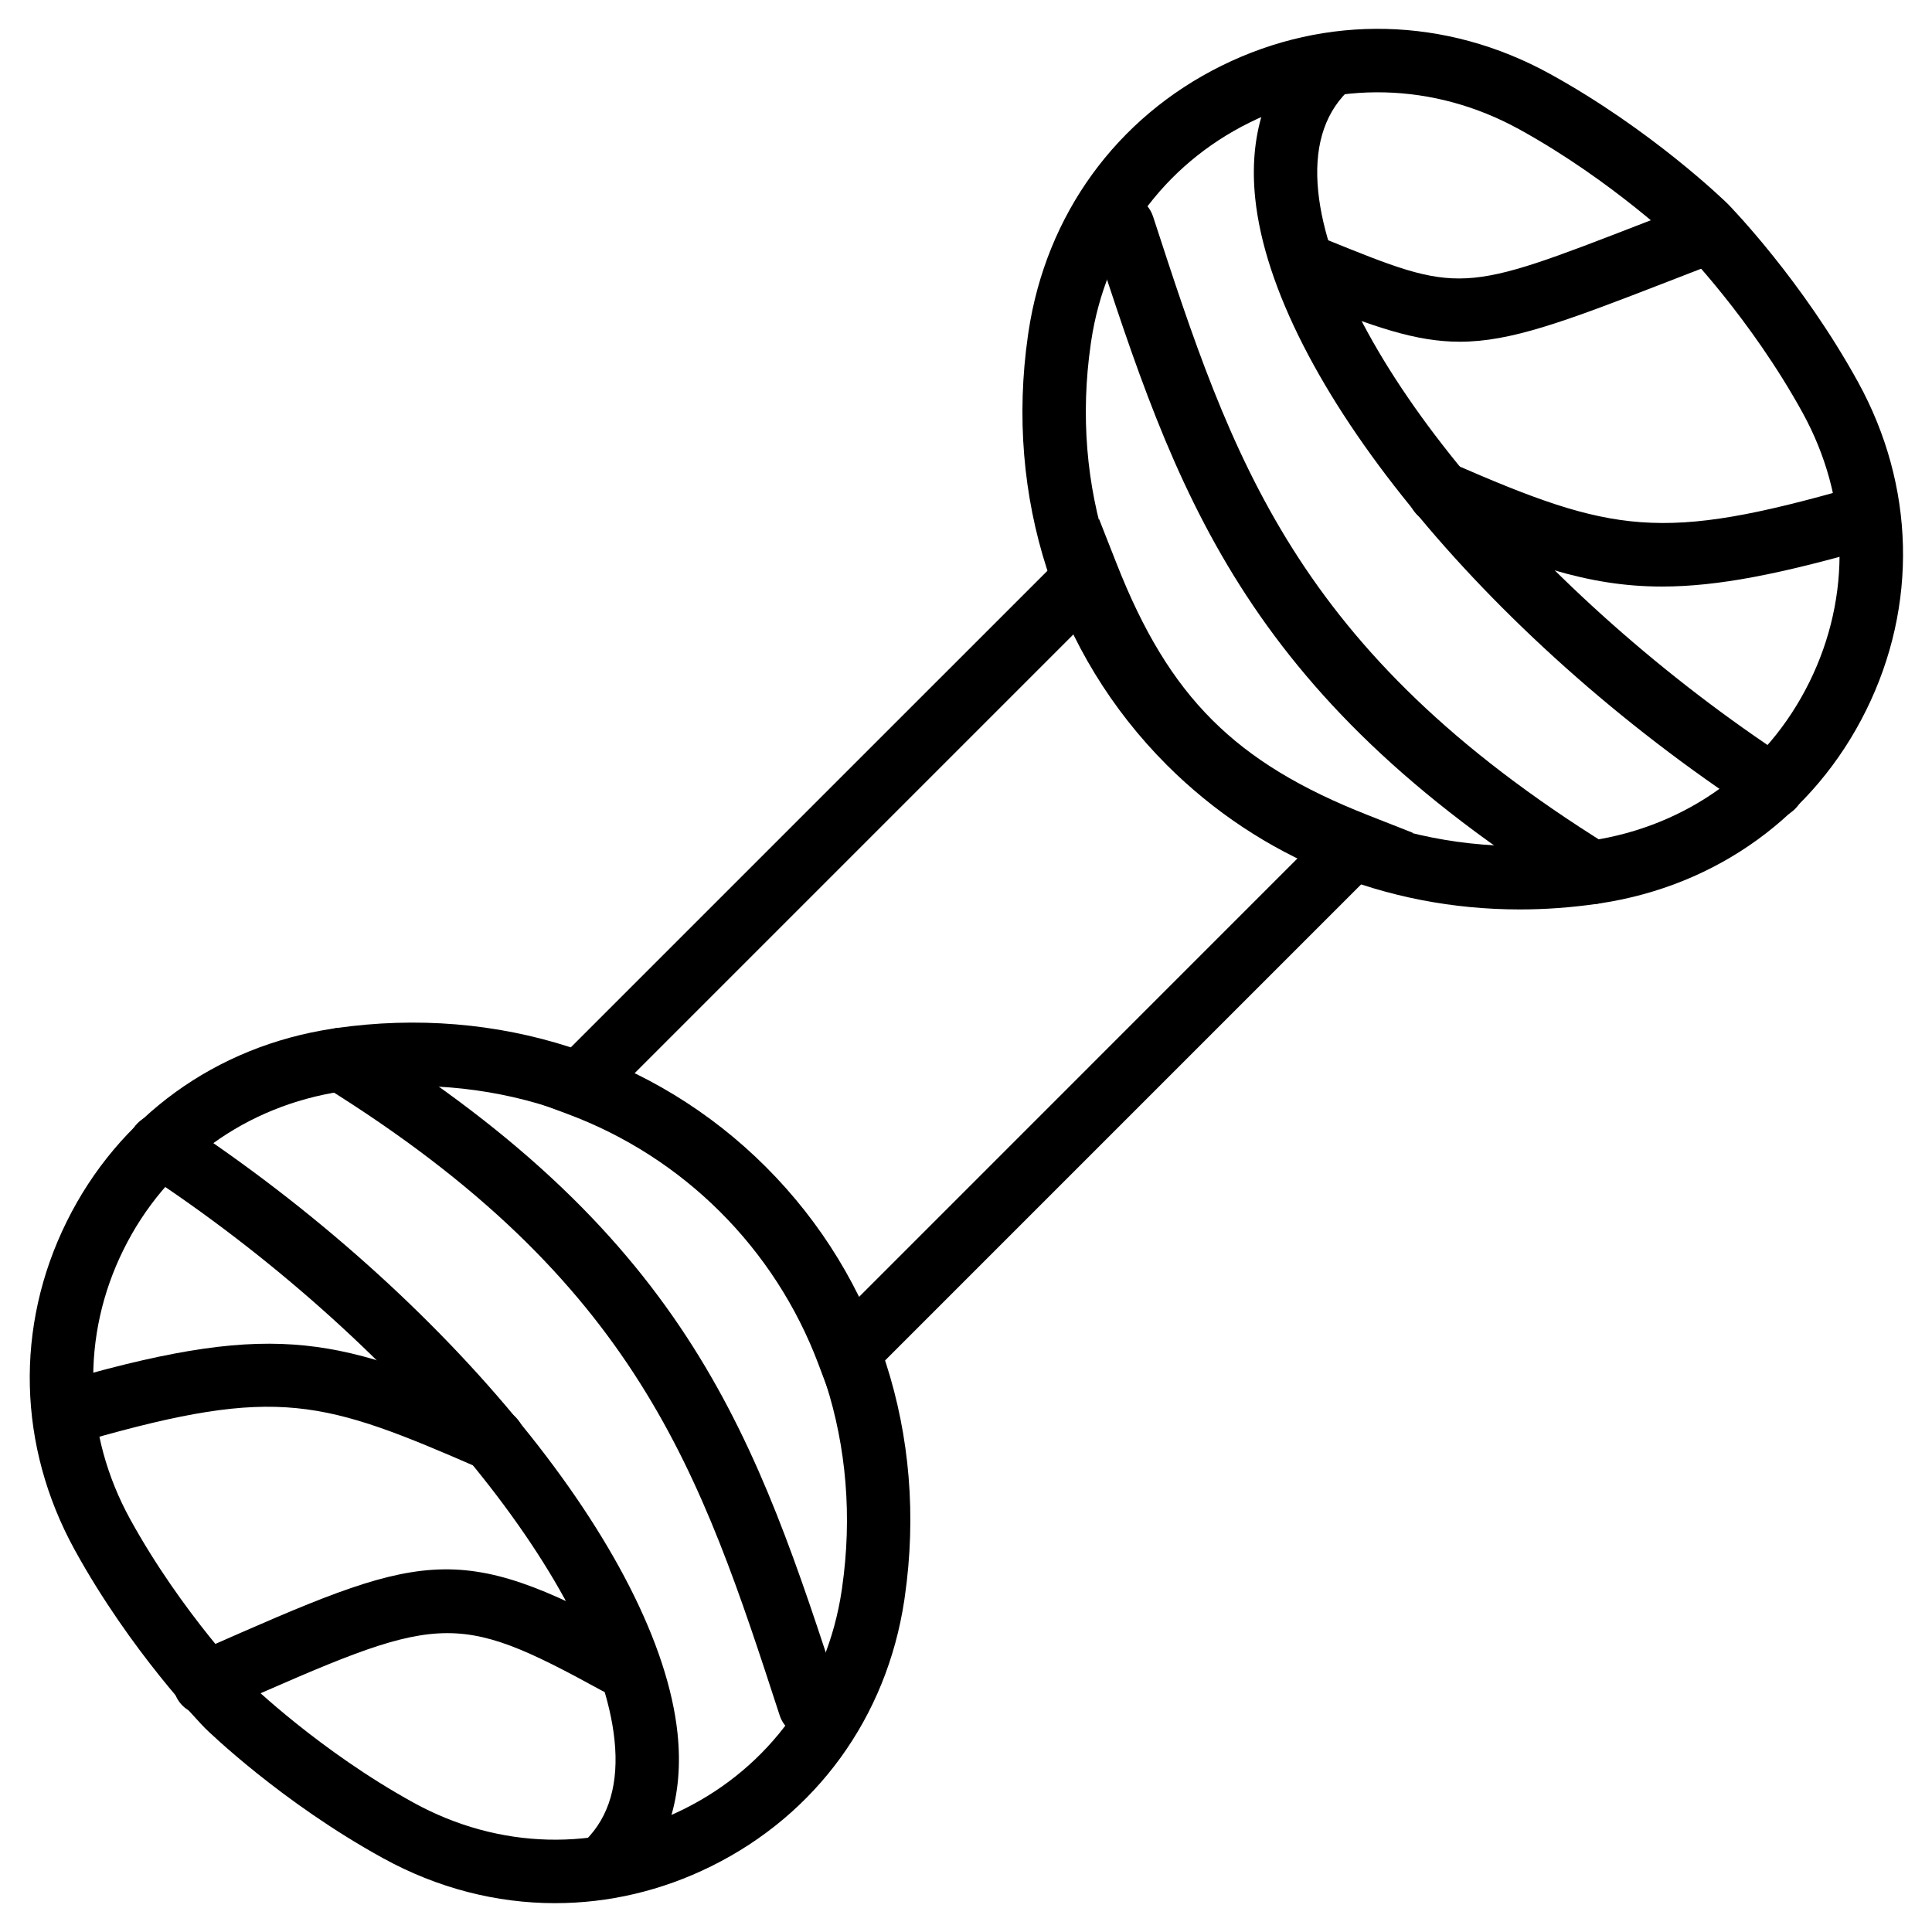
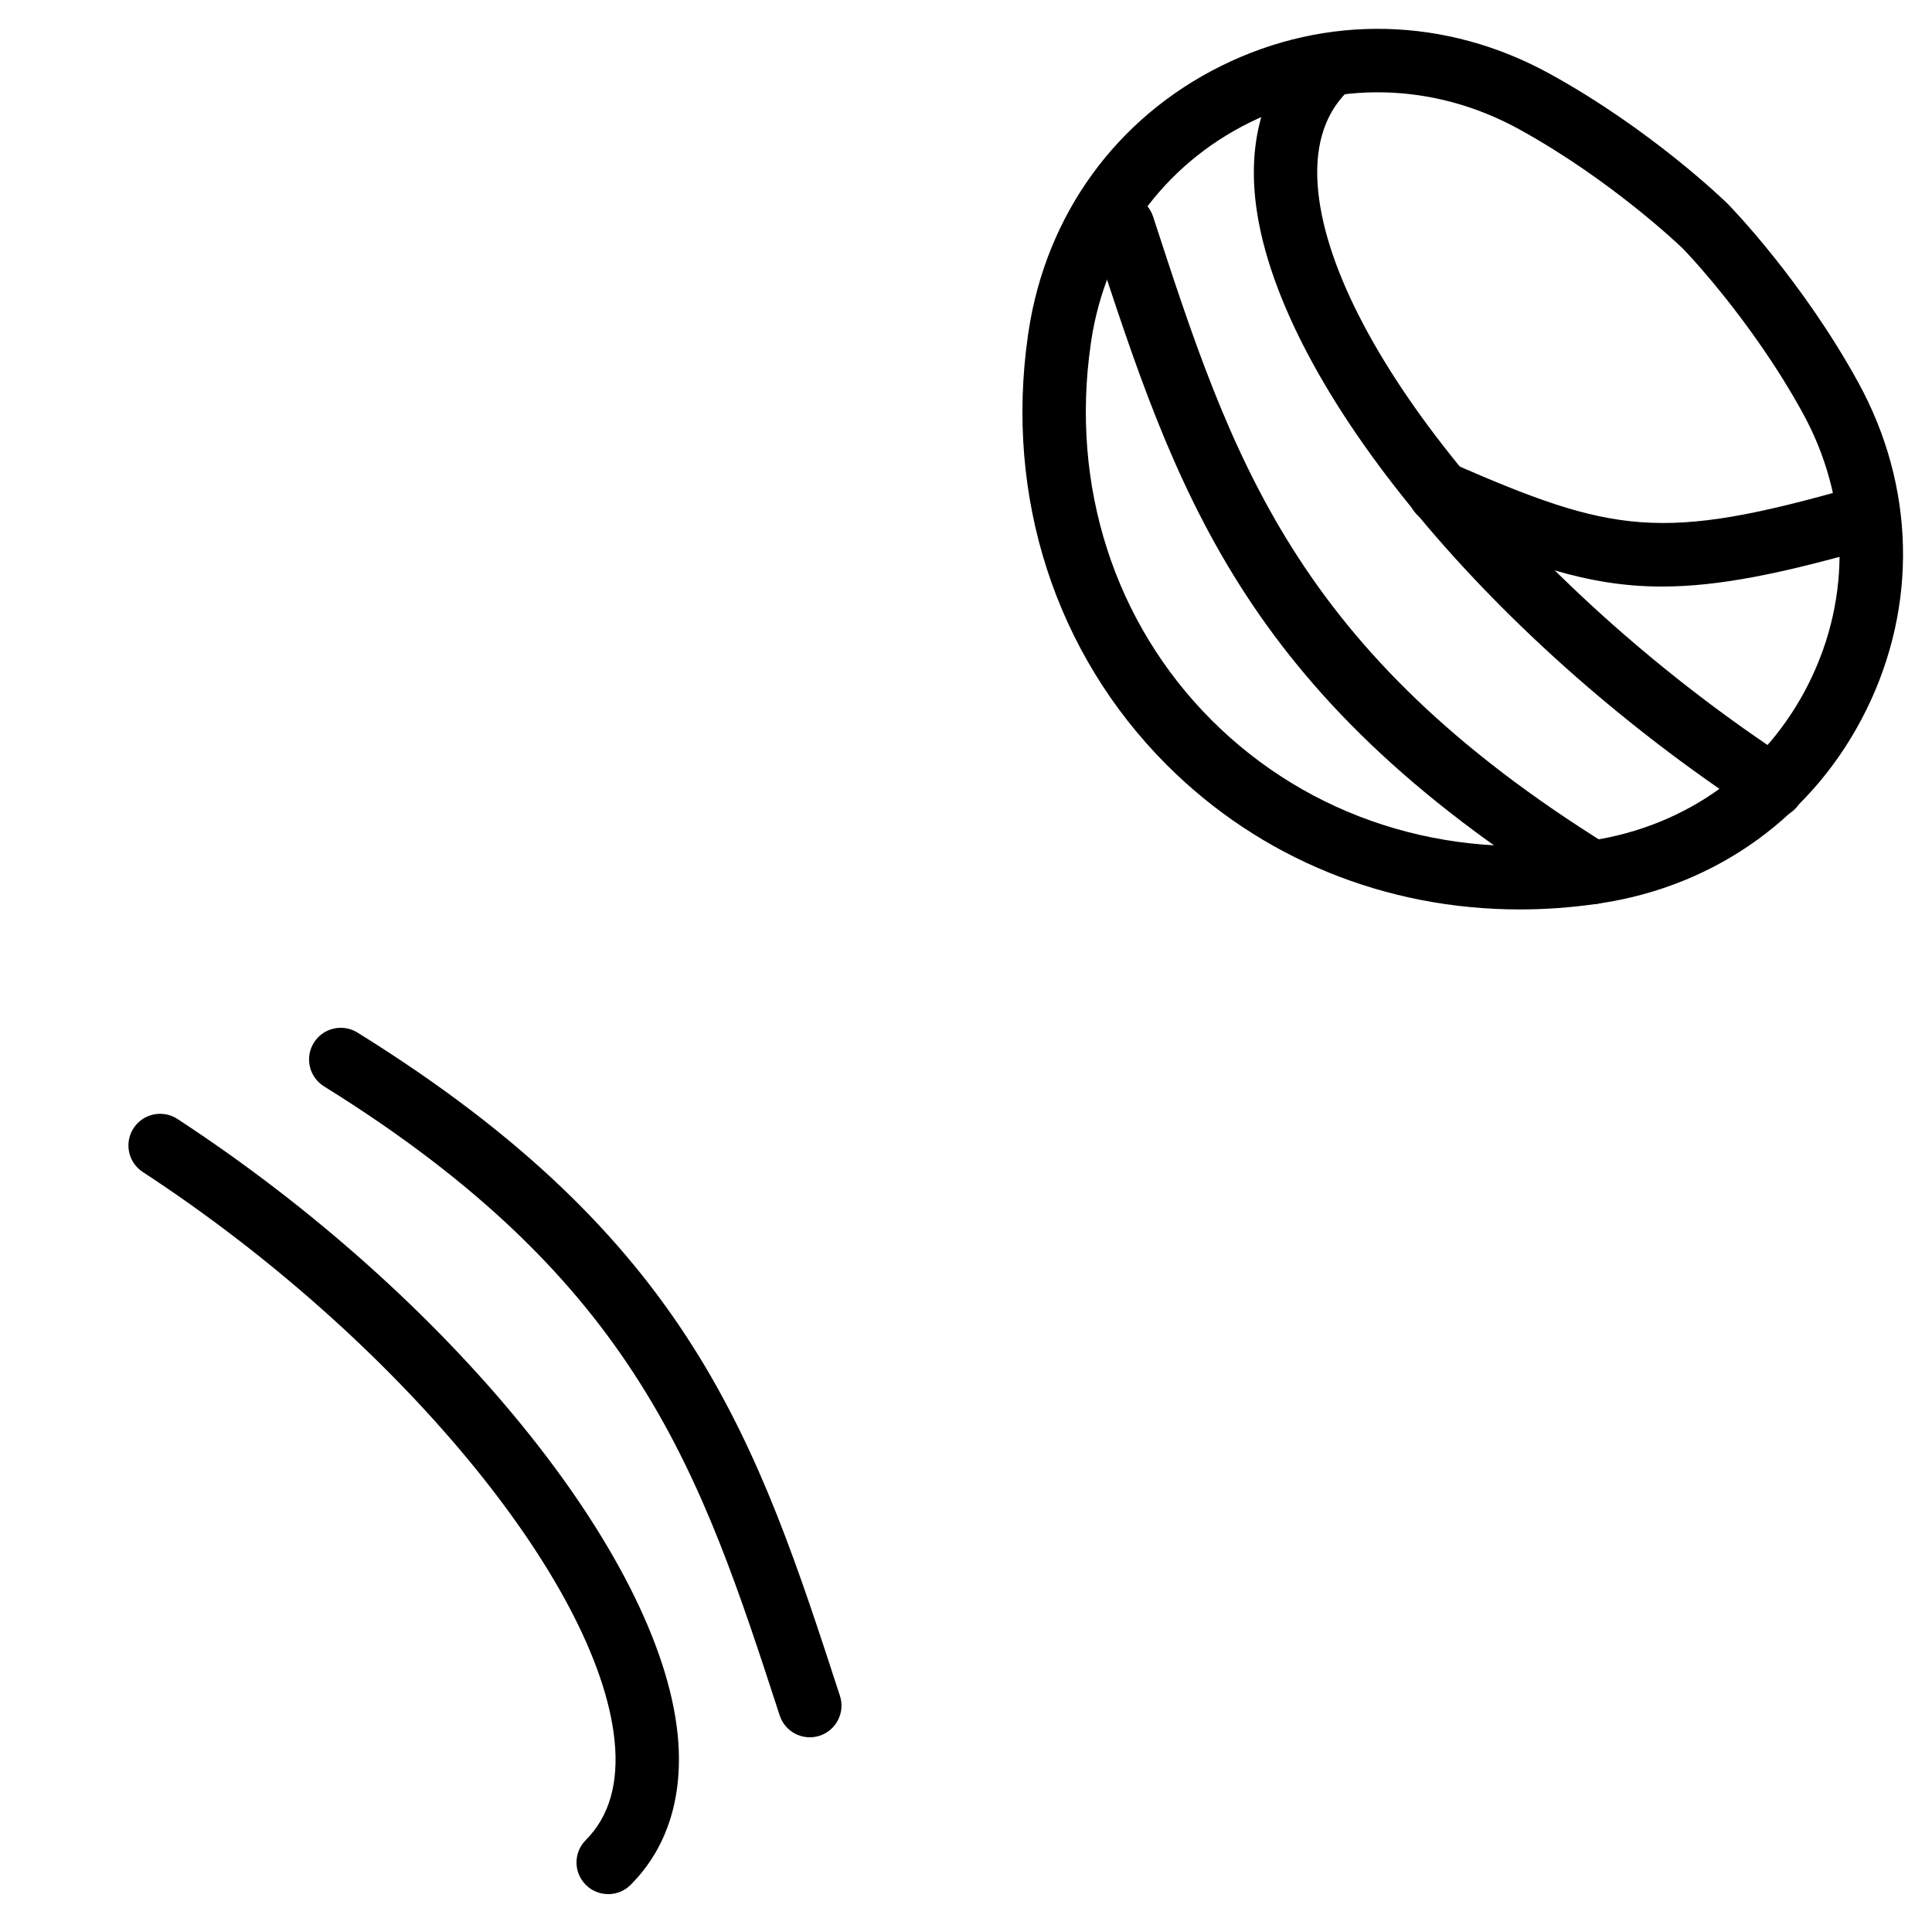
<svg xmlns="http://www.w3.org/2000/svg" fill="#000000" width="800px" height="800px" version="1.1" viewBox="144 144 512 512">
  <g fill-rule="evenodd">
    <path d="m564.7 366.91 2.109 8.18-1.242-8.312c25.508-3.828 46.617-19.129 57.91-41.957 11.297-22.824 10.641-48.871-1.785-71.469-13.73-24.973-31.547-43.309-31.727-43.484-0.051-0.043-18.488-17.922-43.359-31.605-22.586-12.422-48.645-13.066-71.465-1.781-22.832 11.293-38.133 32.402-41.969 57.914l-0.125 0.871c-5.398 37.52 6.281 73.816 32.051 99.594 25.77 25.77 62.07 37.469 99.602 32.051m-17.961 18.098c-35.398 0-68.676-13.438-93.516-38.273-29.547-29.559-42.965-71.055-36.801-113.87l0.141-0.957c4.668-31.023 23.301-56.711 51.137-70.48 27.812-13.754 59.527-12.992 87 2.125 26.961 14.828 46.324 33.645 47.141 34.441 0.922 0.941 19.742 20.312 34.57 47.273 15.105 27.469 15.887 59.191 2.113 87-13.762 27.828-39.445 46.461-70.465 51.129l-0.965 0.145c-6.828 0.98-13.637 1.469-20.355 1.469" />
    <path d="m613.77 360.83c-1.57 0-3.168-0.445-4.586-1.371-71.867-46.953-127.61-115.46-132.54-162.9-1.695-16.371 2.602-30.227 12.445-40.066 3.273-3.285 8.59-3.285 11.871 0 3.285 3.281 3.285 8.59 0 11.871-6.231 6.231-8.781 15.133-7.613 26.457 4.375 42.145 58.121 106.88 125.02 150.58 3.879 2.535 4.969 7.742 2.434 11.621-1.609 2.469-4.297 3.805-7.035 3.805" />
    <path d="m565.89 383.62c-1.512 0-3.039-0.41-4.418-1.258-88.484-54.949-105.87-108.27-127.86-175.77-1.445-4.402 0.965-9.145 5.375-10.59 4.441-1.418 9.152 0.973 10.59 5.391 20.93 64.234 37.473 114.98 120.75 166.7 3.945 2.441 5.152 7.633 2.711 11.562-1.594 2.559-4.34 3.969-7.144 3.969" />
-     <path d="m530.85 234.56c-11.613 0-22.781-3.871-41.641-11.512-4.301-1.738-6.375-6.633-4.629-10.941 1.738-4.297 6.629-6.371 10.934-4.625 35.586 14.418 35.578 14.434 84.363-4.492l10.227-3.949c4.316-1.695 9.18 0.48 10.859 4.812 1.66 4.316-0.488 9.188-4.82 10.848l-10.188 3.949c-27.48 10.664-41.586 15.91-55.105 15.91" />
    <path d="m584.46 299.44c-19.699 0-36.23-5.879-62.336-17.266-4.258-1.844-6.199-6.801-4.34-11.047 1.844-4.25 6.793-6.199 11.047-4.352 42.605 18.582 55.387 20.941 106.38 6.332 4.414-1.293 9.102 1.293 10.387 5.762 1.273 4.457-1.305 9.109-5.762 10.375-23.891 6.852-40.531 10.195-55.379 10.195" />
-     <path d="m178.52 546.65c13.672 24.863 31.547 43.301 31.723 43.484 0.051 0.043 18.492 17.914 43.363 31.598 22.594 12.422 48.633 13.074 71.465 1.781 22.832-11.285 38.129-32.395 41.969-57.906l0.125-0.871c5.398-37.516-6.281-73.824-32.059-99.594-25.77-25.77-62.086-37.477-99.598-32.051l-2.106-8.18 1.242 8.305c-25.508 3.828-46.617 19.137-57.914 41.957-11.293 22.832-10.637 48.879 1.789 71.477m112.59 101.71c-15.586 0-31.176-3.973-45.594-11.918-26.965-14.82-46.344-33.645-47.148-34.434-0.934-0.949-19.742-20.312-34.57-47.273-15.105-27.477-15.887-59.191-2.117-87 13.762-27.828 39.449-46.469 70.469-51.129l0.957-0.152c42.805-6.121 84.32 7.258 113.88 36.812 29.551 29.551 42.961 71.055 36.797 113.86l-0.137 0.965c-4.668 31.027-23.309 56.711-51.137 70.473-13.207 6.543-27.297 9.793-41.395 9.793" />
    <path d="m305.18 645.96c-2.152 0-4.301-0.82-5.938-2.457-3.285-3.285-3.285-8.59 0-11.875 6.231-6.231 8.781-15.129 7.613-26.457-4.371-42.137-58.121-106.88-125.02-150.58-3.879-2.535-4.969-7.742-2.434-11.621 2.535-3.887 7.75-4.961 11.621-2.434 71.867 46.953 127.61 115.46 132.54 162.91 1.695 16.375-2.602 30.219-12.445 40.062-1.637 1.637-3.785 2.457-5.934 2.457" />
    <path d="m358.61 604.4c-3.535 0-6.828-2.25-7.984-5.797-20.926-64.242-37.469-114.98-120.75-166.7-3.941-2.445-5.156-7.625-2.707-11.562 2.445-3.941 7.625-5.141 11.562-2.707 88.496 54.961 105.87 108.27 127.86 175.77 1.438 4.406-0.973 9.145-5.383 10.586-0.863 0.277-1.738 0.414-2.602 0.414" />
-     <path d="m198.3 598.46c-3.223 0-6.297-1.875-7.691-5.016-1.863-4.238 0.059-9.191 4.301-11.066l2.805-1.242c58.012-25.578 66.922-29.523 113.95-3.777 4.062 2.223 5.559 7.328 3.324 11.402-2.223 4.062-7.305 5.566-11.395 3.324-39.75-21.766-43.109-20.285-99.105 4.426l-2.805 1.234c-1.102 0.488-2.25 0.715-3.387 0.715" />
-     <path d="m274.72 533.91c-1.117 0-2.258-0.219-3.352-0.699-41.848-18.246-53.652-22-104.18-7.582-4.457 1.234-9.109-1.316-10.375-5.777-1.277-4.457 1.309-9.109 5.766-10.379 55.598-15.859 72.012-10.613 115.5 8.34 4.25 1.855 6.195 6.809 4.34 11.051-1.375 3.156-4.457 5.047-7.699 5.047" />
-     <path d="m312.05 428.54c25.828 12.637 46.742 33.484 59.465 59.289l117.18-117.19c-28.59-13.367-46.004-30.781-59.371-59.371zm53.41 89.09-4.594-12.184c-11.543-30.656-35.762-54.789-66.441-66.219l-12.254-4.566 153.1-153.09 4.691 11.922c13.871 35.223 31.27 52.633 66.512 66.512l11.918 4.691z" />
  </g>
</svg>